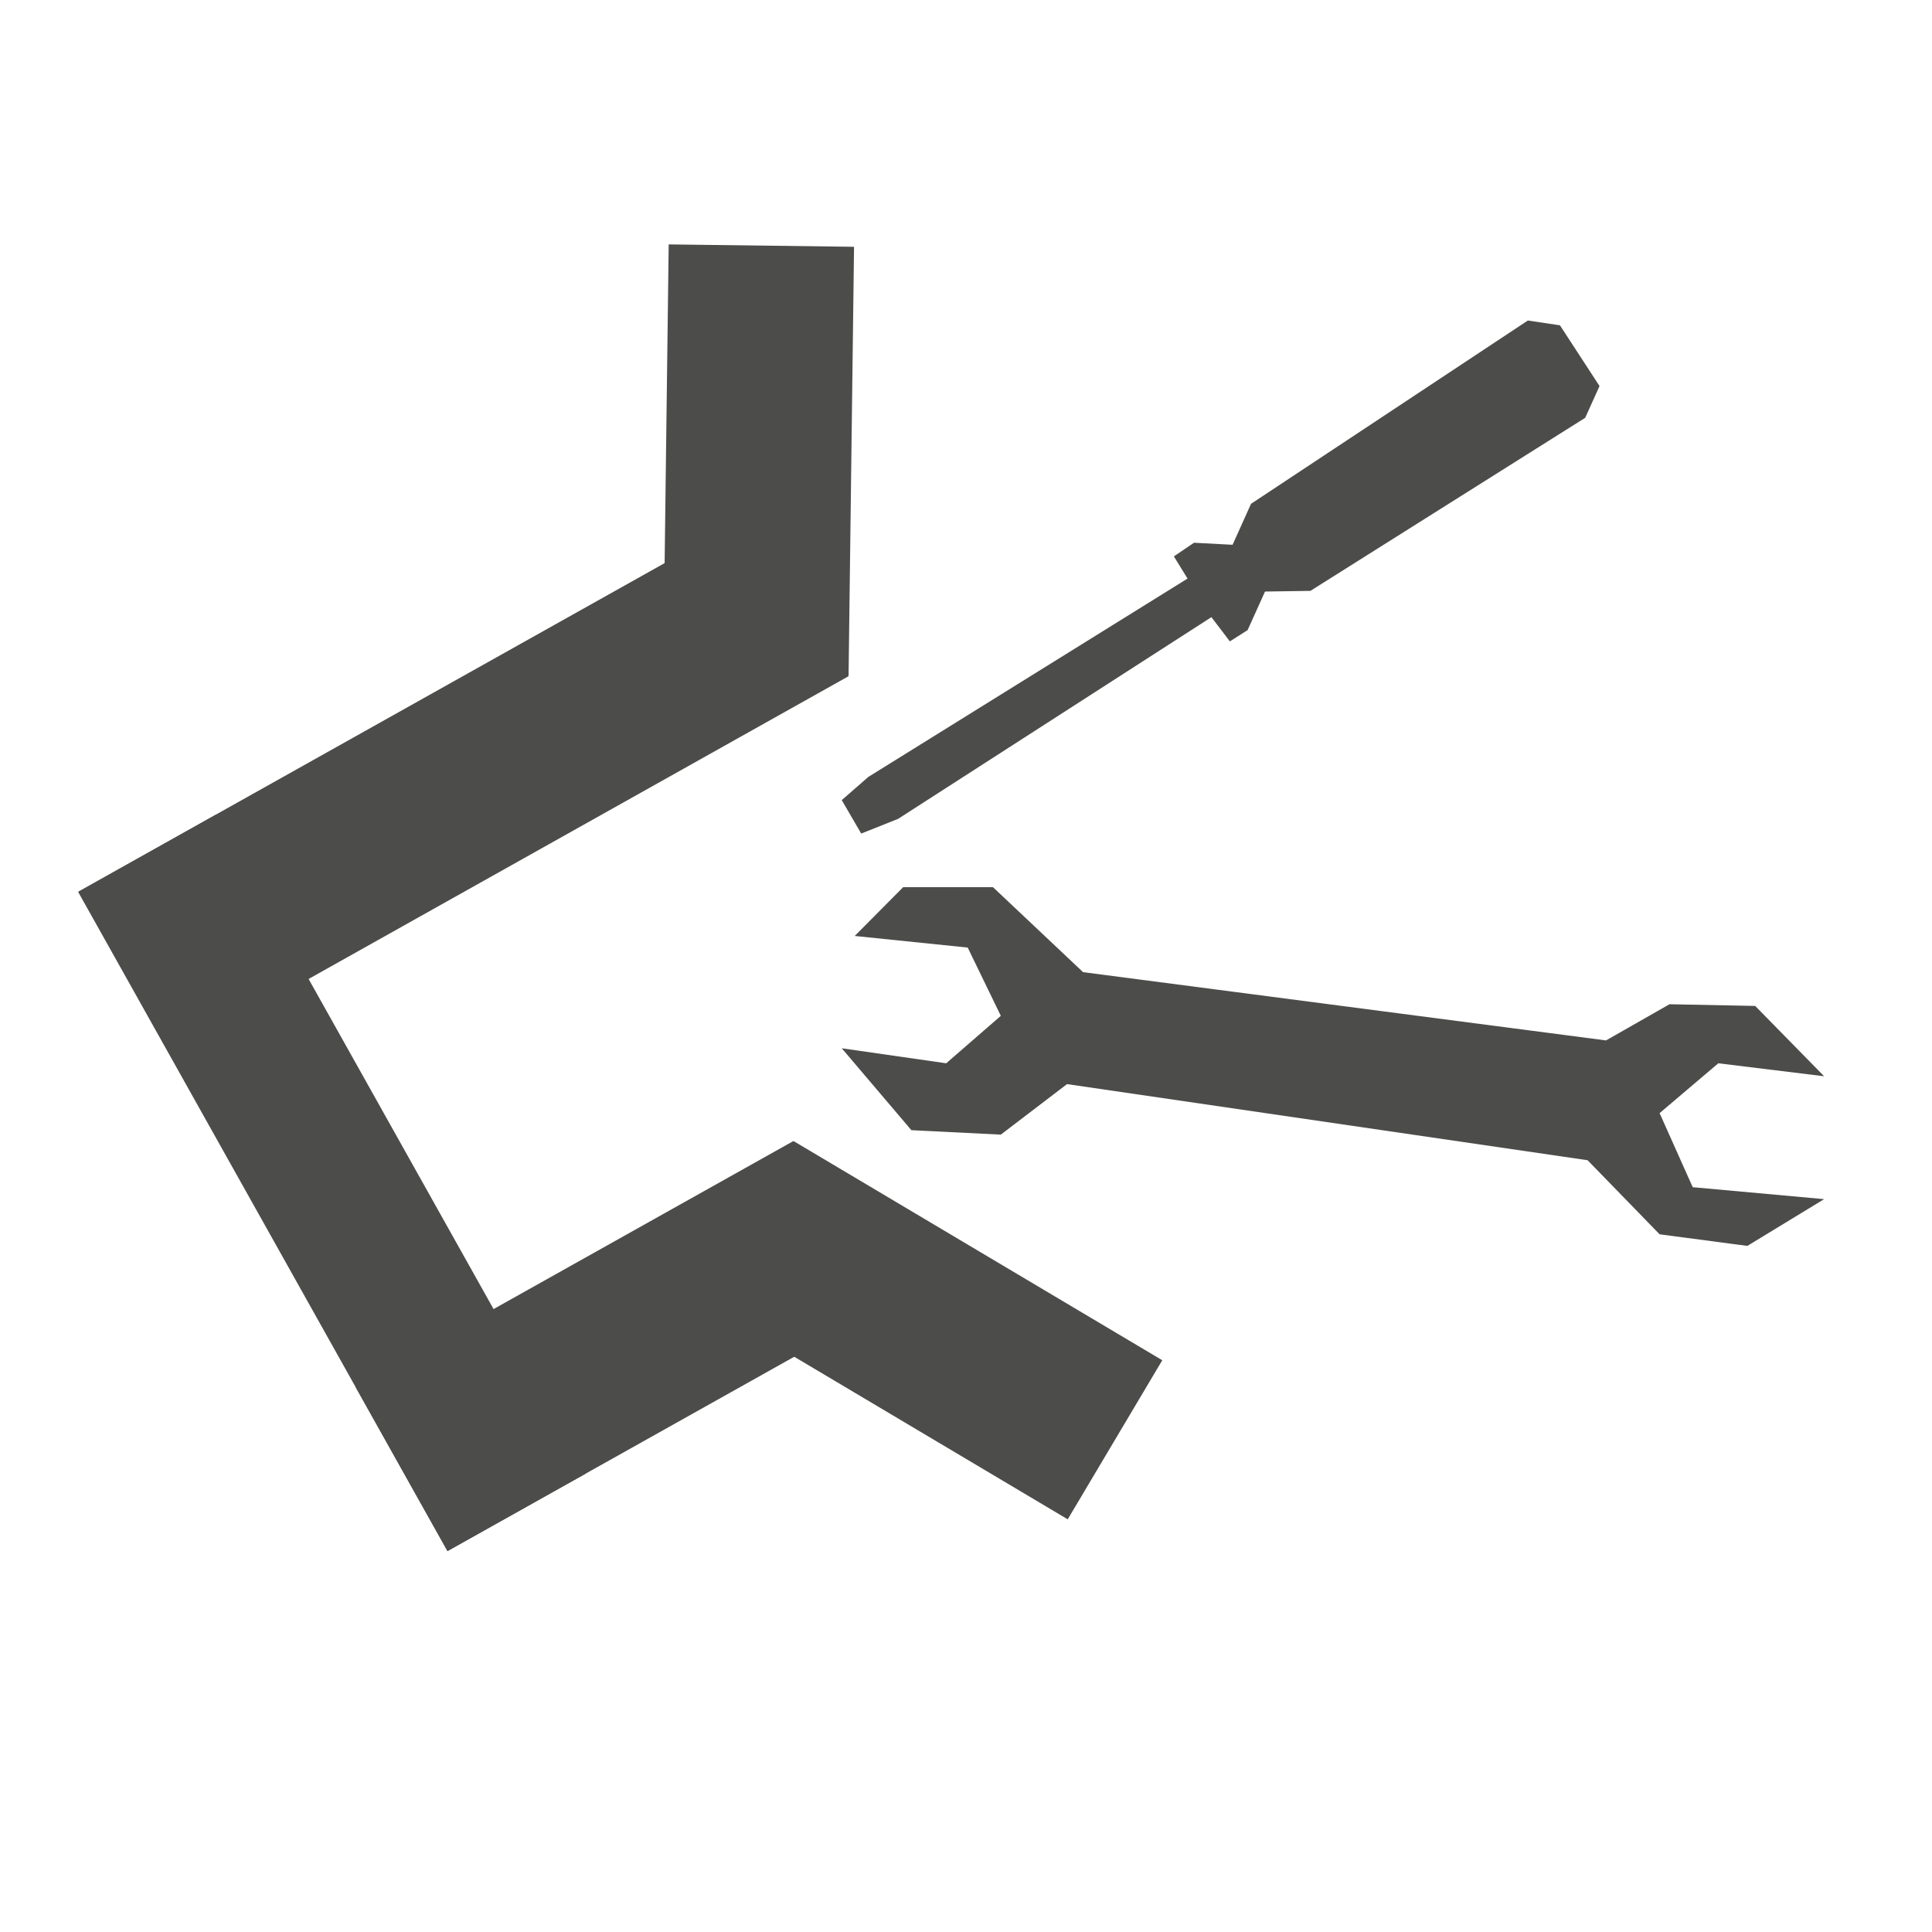
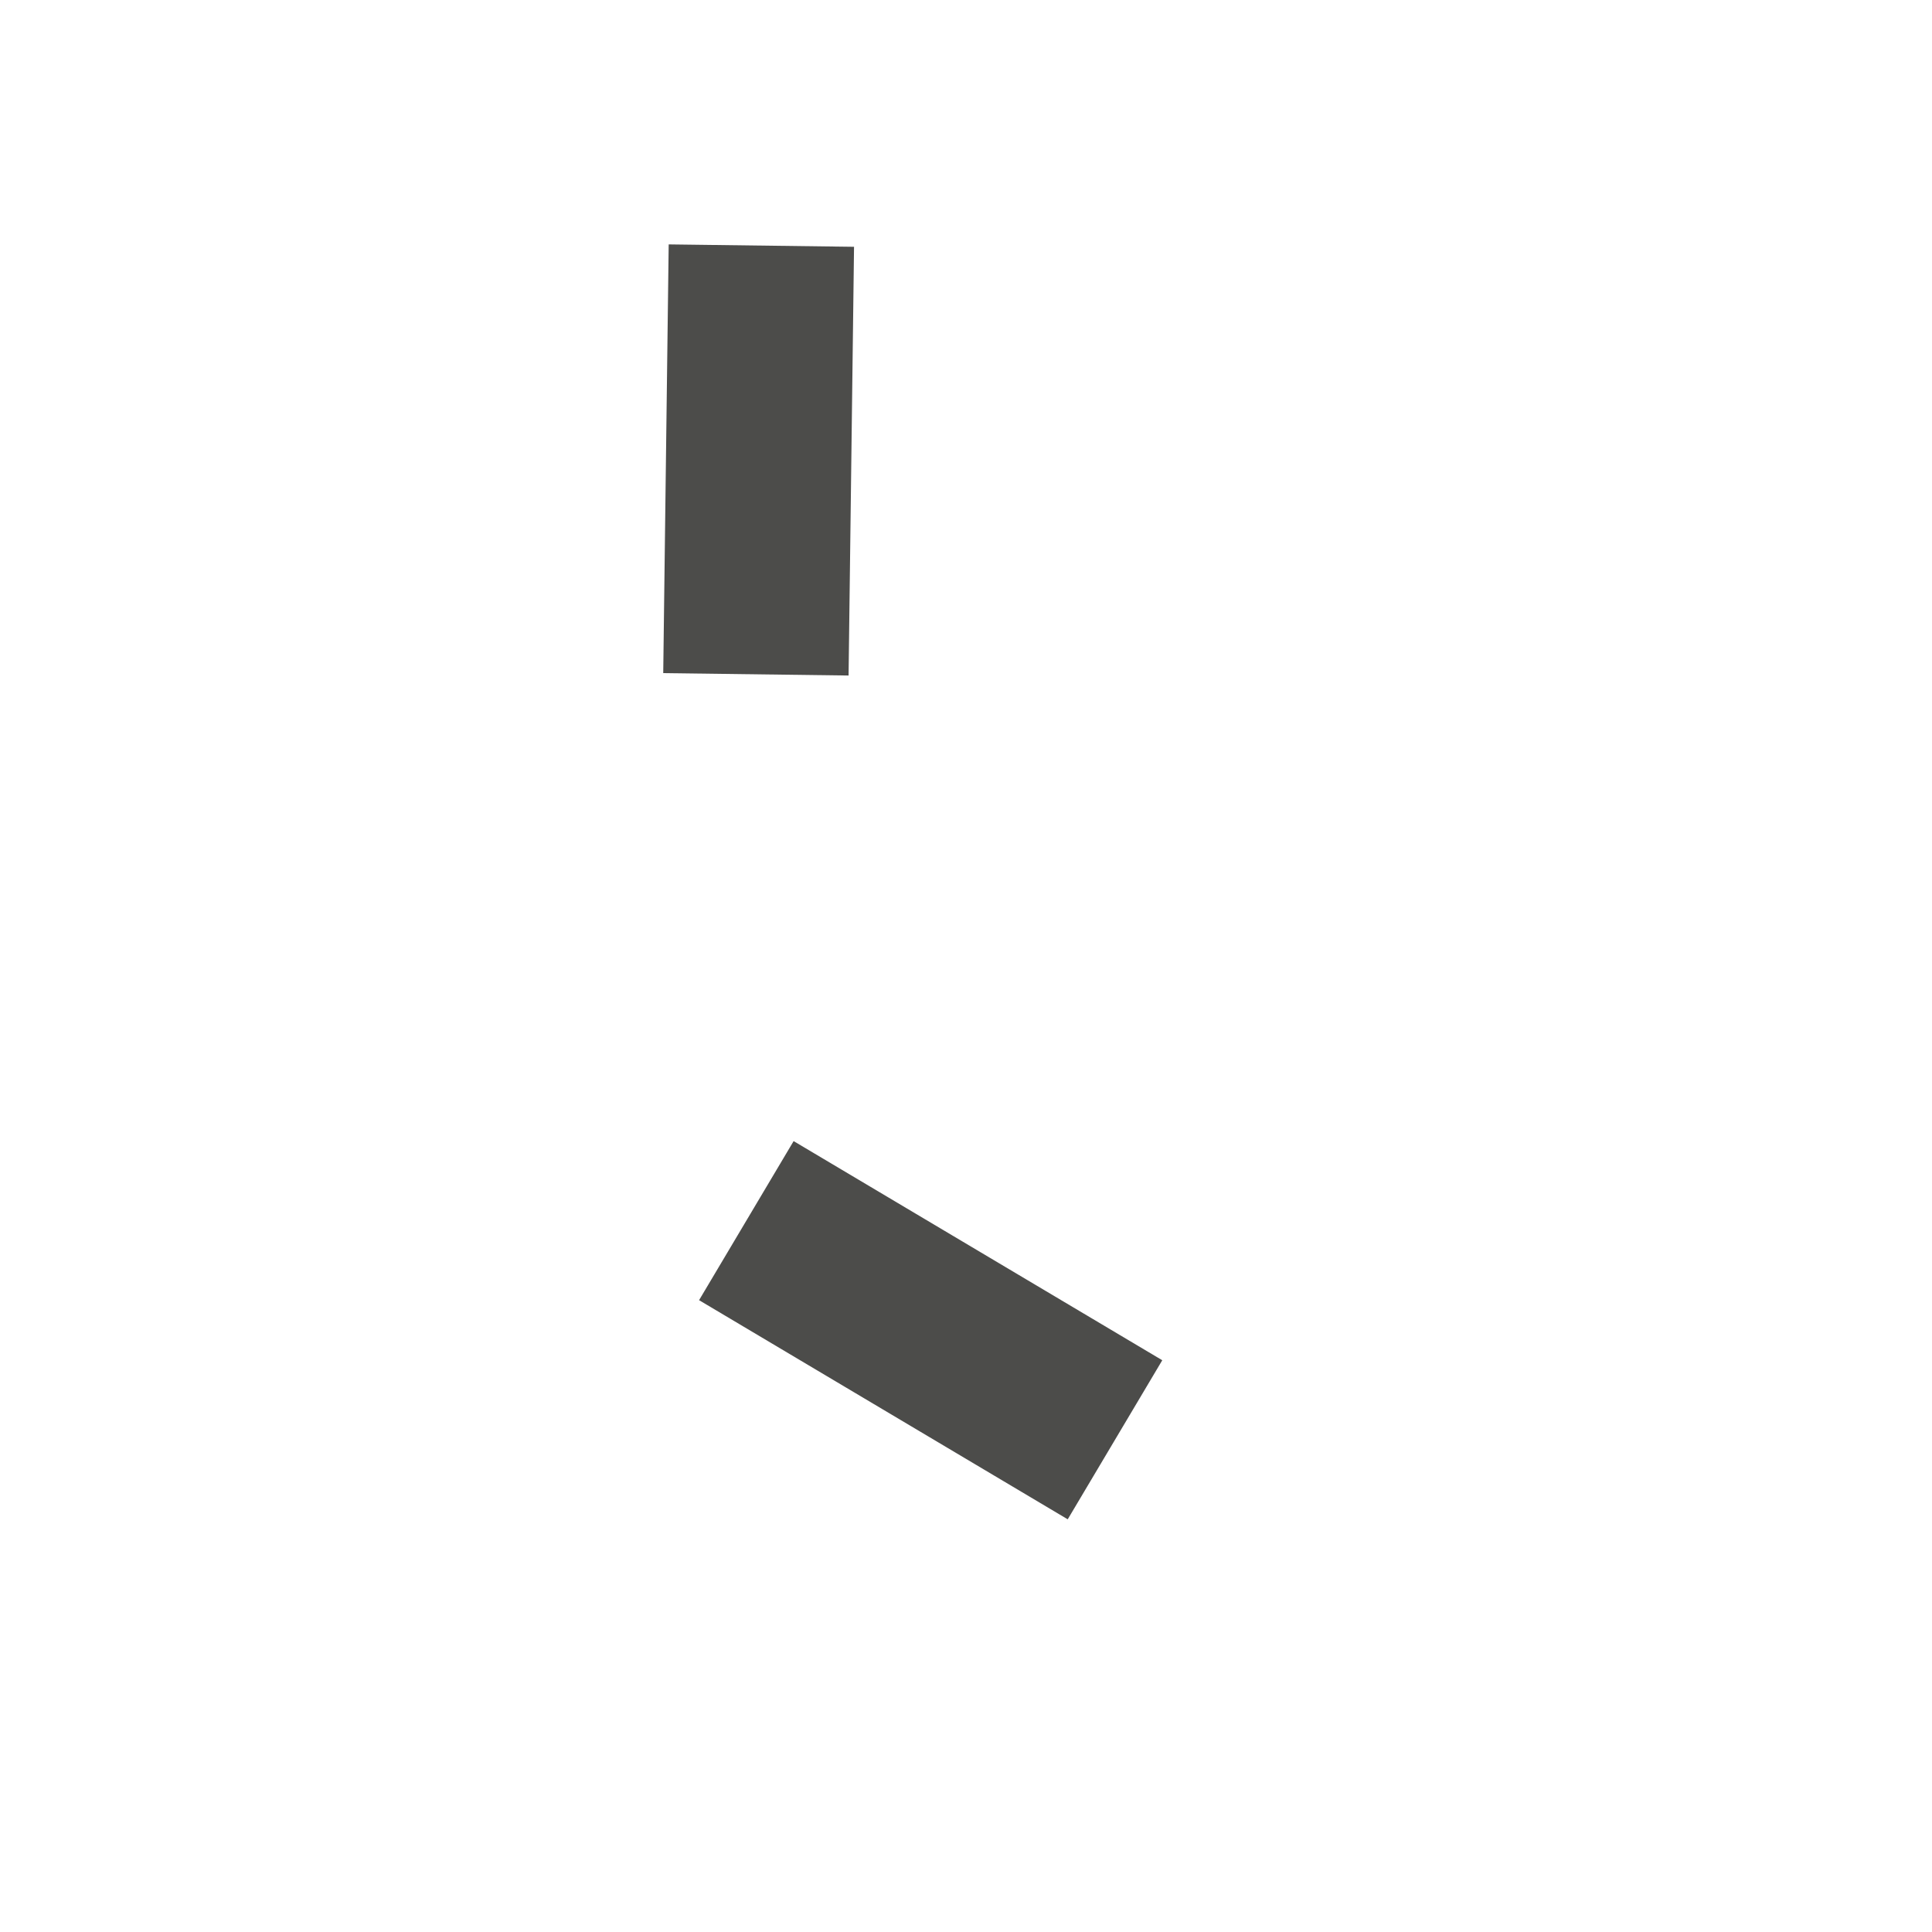
<svg xmlns="http://www.w3.org/2000/svg" version="1.2" viewBox="0 0 566 566" width="566" height="566">
  <title>05 MK Units ikony - Dodávka a montáž</title>
  <style>
		.s0 { fill: #4c4c4a } 
	</style>
  <g id="Layer 1">
    <g id="&lt;Group&gt;">
      <g id="&lt;Group&gt;">
        <g id="&lt;Group&gt;">
-           <path id="&lt;Path&gt;" class="s0" d="m131.1 454.4l-27-48.2 128.3-71.9 27 48.2z" />
-         </g>
+           </g>
        <path id="&lt;Path&gt;" class="s0" d="m312.8 445.1l-108-64.2 27.7-46.6 108 64.2z" />
        <g id="&lt;Group&gt;">
-           <path id="&lt;Path&gt;" class="s0" d="m23 261.2l27.1 48.2 198.5-111.3-27-48.2z" />
-         </g>
+           </g>
        <path id="&lt;Path&gt;" class="s0" d="m195.9 71.6l-1.6 125.6 54.3 0.7 1.6-125.6z" />
-         <path id="&lt;Path&gt;" class="s0" d="m131.1 454.4l-108.2-193.1 40.5-22.7 108.2 193.1z" />
      </g>
-       <path id="&lt;Path&gt;" class="s0" d="m250.4 274.2l33.1 3.4 9.7 20-16 13.9-30.6-4.4 20.4 24 26.2 1.3 19.4-14.8 152.5 22.3 21.1 21.7 25.7 3.4 22.5-13.7-38.5-3.5-9.7-21.7 17.2-14.6 31 3.8-20.2-20.6-25.1-0.5-18.6 10.6-153.2-20-26.4-24.9h-26.3z" />
-       <path id="&lt;Path&gt;" class="s0" d="m457 95.3l11.6 17.8-4.2 9.3-80.5 50.7-13.3 0.2-5.1 11.3-5.2 3.3-5.4-7.1-91.8 59.1-10.8 4.3-5.7-9.8 7.8-6.8 93.5-58.1-4-6.5 5.9-4 11.3 0.6 5.4-12 81.1-53.7z" />
+       <path id="&lt;Path&gt;" class="s0" d="m250.4 274.2h-26.3z" />
    </g>
  </g>
</svg>